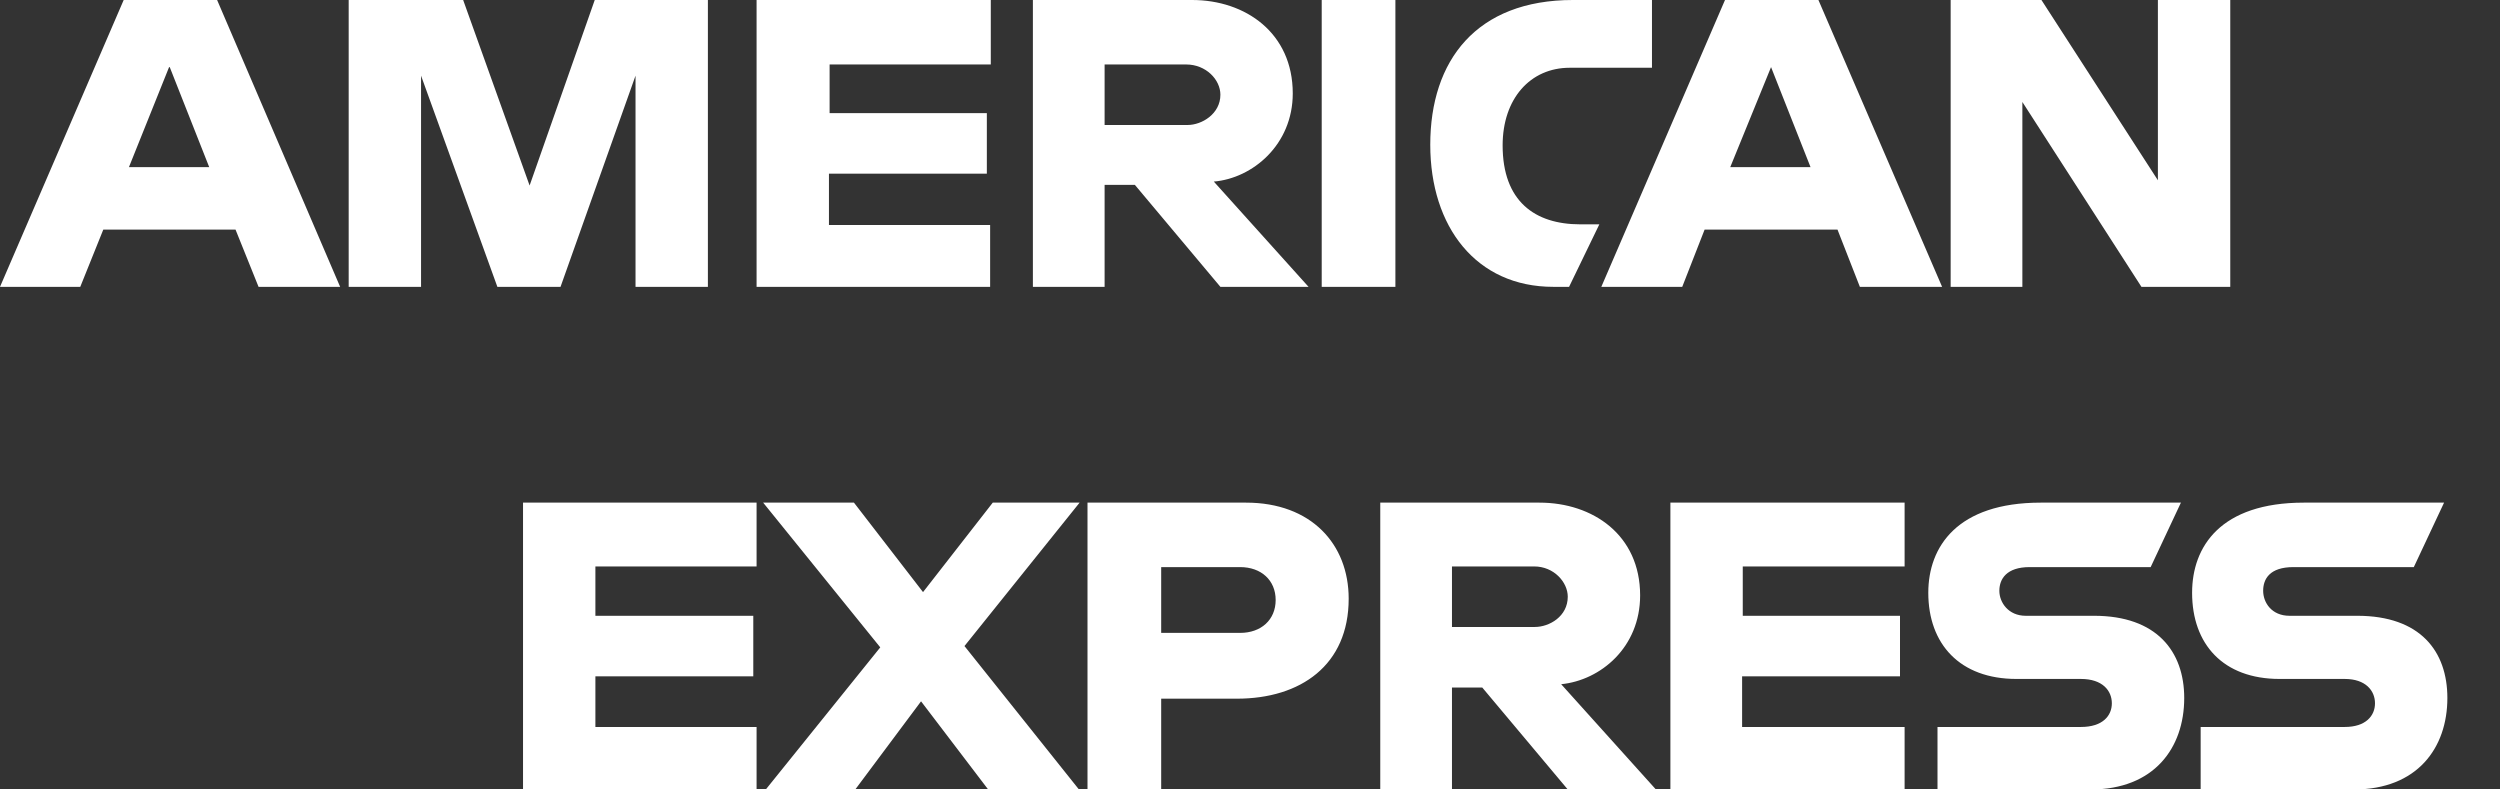
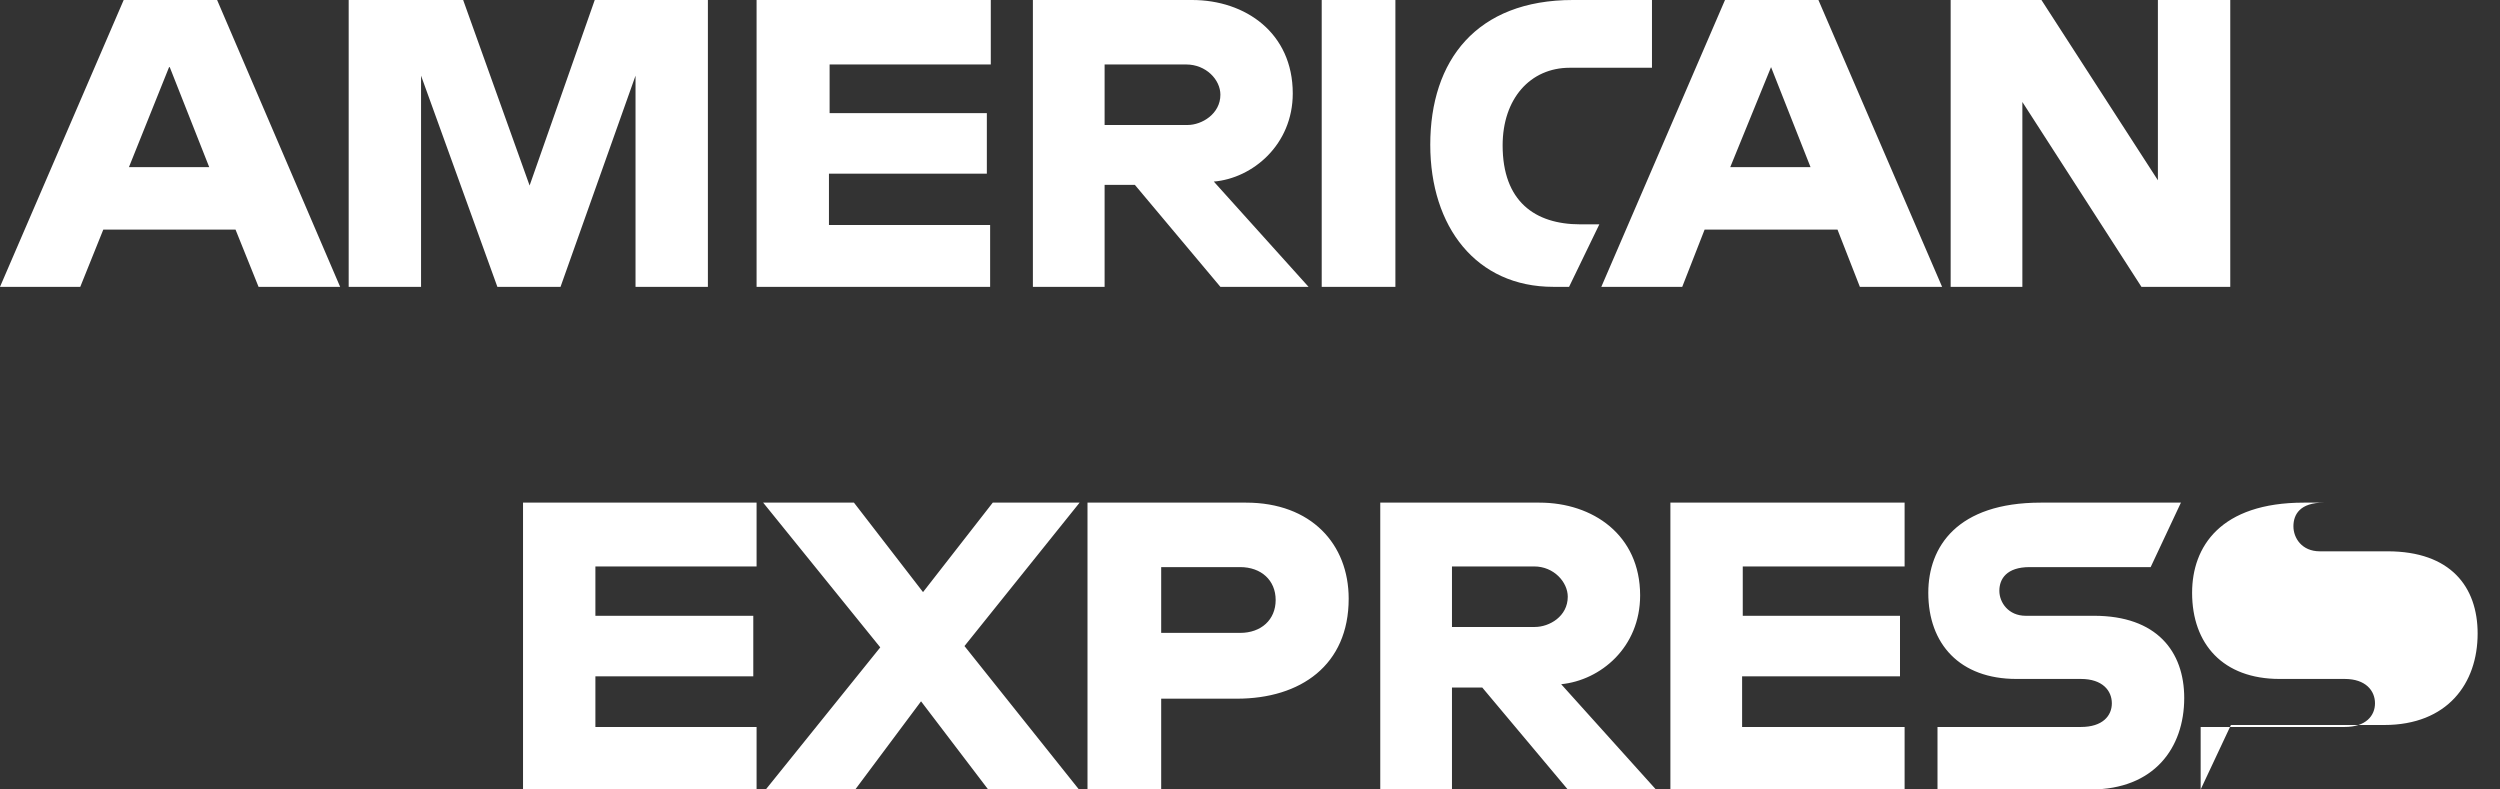
<svg xmlns="http://www.w3.org/2000/svg" fill="none" viewBox="0 0 38 12">
  <rect x="0" y="0" width="38" height="12" fill="#333333" stroke="none" />
-   <path fill="#fff" d="M1.88 0 0 4.36h1.22l.35-.87h2.01l.35.87h1.24L3.3 0H1.88Zm.7 1.02.6 1.52H1.96l.61-1.52ZM5.3 4.36V0h1.74l1.01 2.82L9.04 0h1.72v4.36h-1.1V1.15L8.52 4.36h-.96L6.4 1.15v3.21H5.3Zm6.2 0V0h3.56v.98h-2.45v.74H15v.92h-2.4v.78h2.45v.94H11.5ZM15.7 0v4.36h1.09V2.81h.46l1.3 1.55h1.34l-1.44-1.6c.59-.05 1.2-.56 1.2-1.34C19.65.5 18.93 0 18.12 0H15.7Zm1.09.98h1.24c.3 0 .52.23.52.46 0 .29-.28.46-.5.46h-1.26V.98Zm4.42 3.38h-1.12V0h1.12v4.36Zm2.64 0h-.24c-1.17 0-1.87-.91-1.87-2.16 0-1.28.7-2.2 2.17-2.2h1.2v1.03h-1.25c-.6 0-1.02.47-1.02 1.18 0 .85.49 1.2 1.18 1.2h.29l-.46.95ZM26.22 0l-1.88 4.36h1.23l.34-.87h2.02l.34.87h1.25L27.64 0h-1.42Zm.7 1.02.6 1.52H26.3l.62-1.52Zm2.73 3.34V0h1.38l1.77 2.74V0h1.1v4.36h-1.35l-1.81-2.81v2.81h-1.1ZM7.95 12V7.64h3.55v.97H9.05v.75h2.4v.92h-2.4v.77h2.45V12H7.94Zm17.44 0V7.64h3.56v.97h-2.46v.75h2.39v.92h-2.4v.77h2.47V12h-3.56Zm-13.75 0 1.74-2.16-1.78-2.2h1.38L14.03 9l1.06-1.36h1.32l-1.75 2.18L16.4 12h-1.38L14 10.66 13 12h-1.36Zm4.89-4.36V12h1.12v-1.38h1.15c.97 0 1.7-.51 1.7-1.52 0-.83-.57-1.46-1.56-1.46h-2.41Zm1.12.98h1.2c.32 0 .54.2.54.5s-.22.5-.54.5h-1.2v-1Zm3.33-.98V12h1.09v-1.55h.46l1.3 1.55h1.34l-1.44-1.6c.6-.06 1.2-.56 1.2-1.35 0-.92-.72-1.41-1.53-1.41h-2.42Zm1.09.97h1.25c.3 0 .51.24.51.46 0 .3-.28.46-.5.46h-1.26v-.92ZM29.45 12v-.95h2.18c.33 0 .47-.17.47-.36 0-.19-.14-.37-.47-.37h-.98c-.86 0-1.34-.53-1.34-1.31 0-.7.44-1.37 1.71-1.37h2.13l-.46.98h-1.84c-.35 0-.46.18-.46.36s.14.38.4.38h1.04c.95 0 1.37.54 1.37 1.25 0 .76-.46 1.39-1.42 1.39h-2.33Zm4 0v-.95h2.19c.32 0 .46-.17.46-.36 0-.19-.14-.37-.46-.37h-.99c-.86 0-1.33-.53-1.33-1.31 0-.7.43-1.37 1.7-1.37h2.13l-.46.98h-1.83c-.36 0-.46.18-.46.36s.13.38.4.38h1.03c.96 0 1.37.54 1.37 1.25 0 .76-.46 1.39-1.42 1.39h-2.33Z" />
+   <path fill="#fff" d="M1.88 0 0 4.36h1.22l.35-.87h2.01l.35.87h1.24L3.3 0H1.88Zm.7 1.02.6 1.52H1.96l.61-1.52ZM5.3 4.36V0h1.74l1.01 2.82L9.04 0h1.72v4.36h-1.1V1.15L8.52 4.36h-.96L6.4 1.15v3.21H5.3Zm6.2 0V0h3.56v.98h-2.45v.74H15v.92h-2.4v.78h2.45v.94H11.5ZM15.7 0v4.36h1.09V2.81h.46l1.3 1.55h1.34l-1.44-1.6c.59-.05 1.2-.56 1.2-1.34C19.65.5 18.93 0 18.12 0H15.7Zm1.09.98h1.24c.3 0 .52.23.52.46 0 .29-.28.46-.5.46h-1.26V.98Zm4.42 3.38h-1.12V0h1.12v4.36Zm2.64 0h-.24c-1.17 0-1.87-.91-1.87-2.16 0-1.28.7-2.2 2.17-2.2h1.2v1.03h-1.25c-.6 0-1.02.47-1.02 1.18 0 .85.49 1.2 1.18 1.2h.29l-.46.95ZM26.22 0l-1.88 4.36h1.23l.34-.87h2.02l.34.87h1.25L27.64 0h-1.42Zm.7 1.02.6 1.52H26.3l.62-1.52Zm2.73 3.34V0h1.38l1.77 2.74V0h1.1v4.36h-1.35l-1.81-2.81v2.81h-1.1ZM7.95 12V7.64h3.55v.97H9.05v.75h2.4v.92h-2.4v.77h2.45V12H7.94Zm17.44 0V7.64h3.56v.97h-2.46v.75h2.39v.92h-2.4v.77h2.47V12h-3.56Zm-13.75 0 1.74-2.16-1.78-2.2h1.38L14.03 9l1.06-1.36h1.32l-1.75 2.18L16.4 12h-1.38L14 10.66 13 12h-1.36Zm4.89-4.36V12h1.12v-1.38h1.15c.97 0 1.7-.51 1.7-1.52 0-.83-.57-1.46-1.56-1.46h-2.41Zm1.12.98h1.2c.32 0 .54.2.54.5s-.22.5-.54.5h-1.2v-1Zm3.33-.98V12h1.09v-1.55h.46l1.3 1.55h1.34l-1.44-1.6c.6-.06 1.2-.56 1.2-1.35 0-.92-.72-1.41-1.53-1.41h-2.42Zm1.09.97h1.25c.3 0 .51.24.51.46 0 .3-.28.46-.5.46h-1.26v-.92ZM29.45 12v-.95h2.18c.33 0 .47-.17.47-.36 0-.19-.14-.37-.47-.37h-.98c-.86 0-1.34-.53-1.34-1.31 0-.7.44-1.37 1.71-1.37h2.13l-.46.98h-1.84c-.35 0-.46.18-.46.36s.14.38.4.38h1.04c.95 0 1.37.54 1.37 1.25 0 .76-.46 1.39-1.42 1.39h-2.33Zm4 0v-.95h2.19c.32 0 .46-.17.46-.36 0-.19-.14-.37-.46-.37h-.99c-.86 0-1.33-.53-1.33-1.31 0-.7.43-1.37 1.7-1.37h2.13h-1.83c-.36 0-.46.18-.46.36s.13.38.4.38h1.03c.96 0 1.37.54 1.37 1.25 0 .76-.46 1.39-1.42 1.39h-2.33Z" />
</svg>